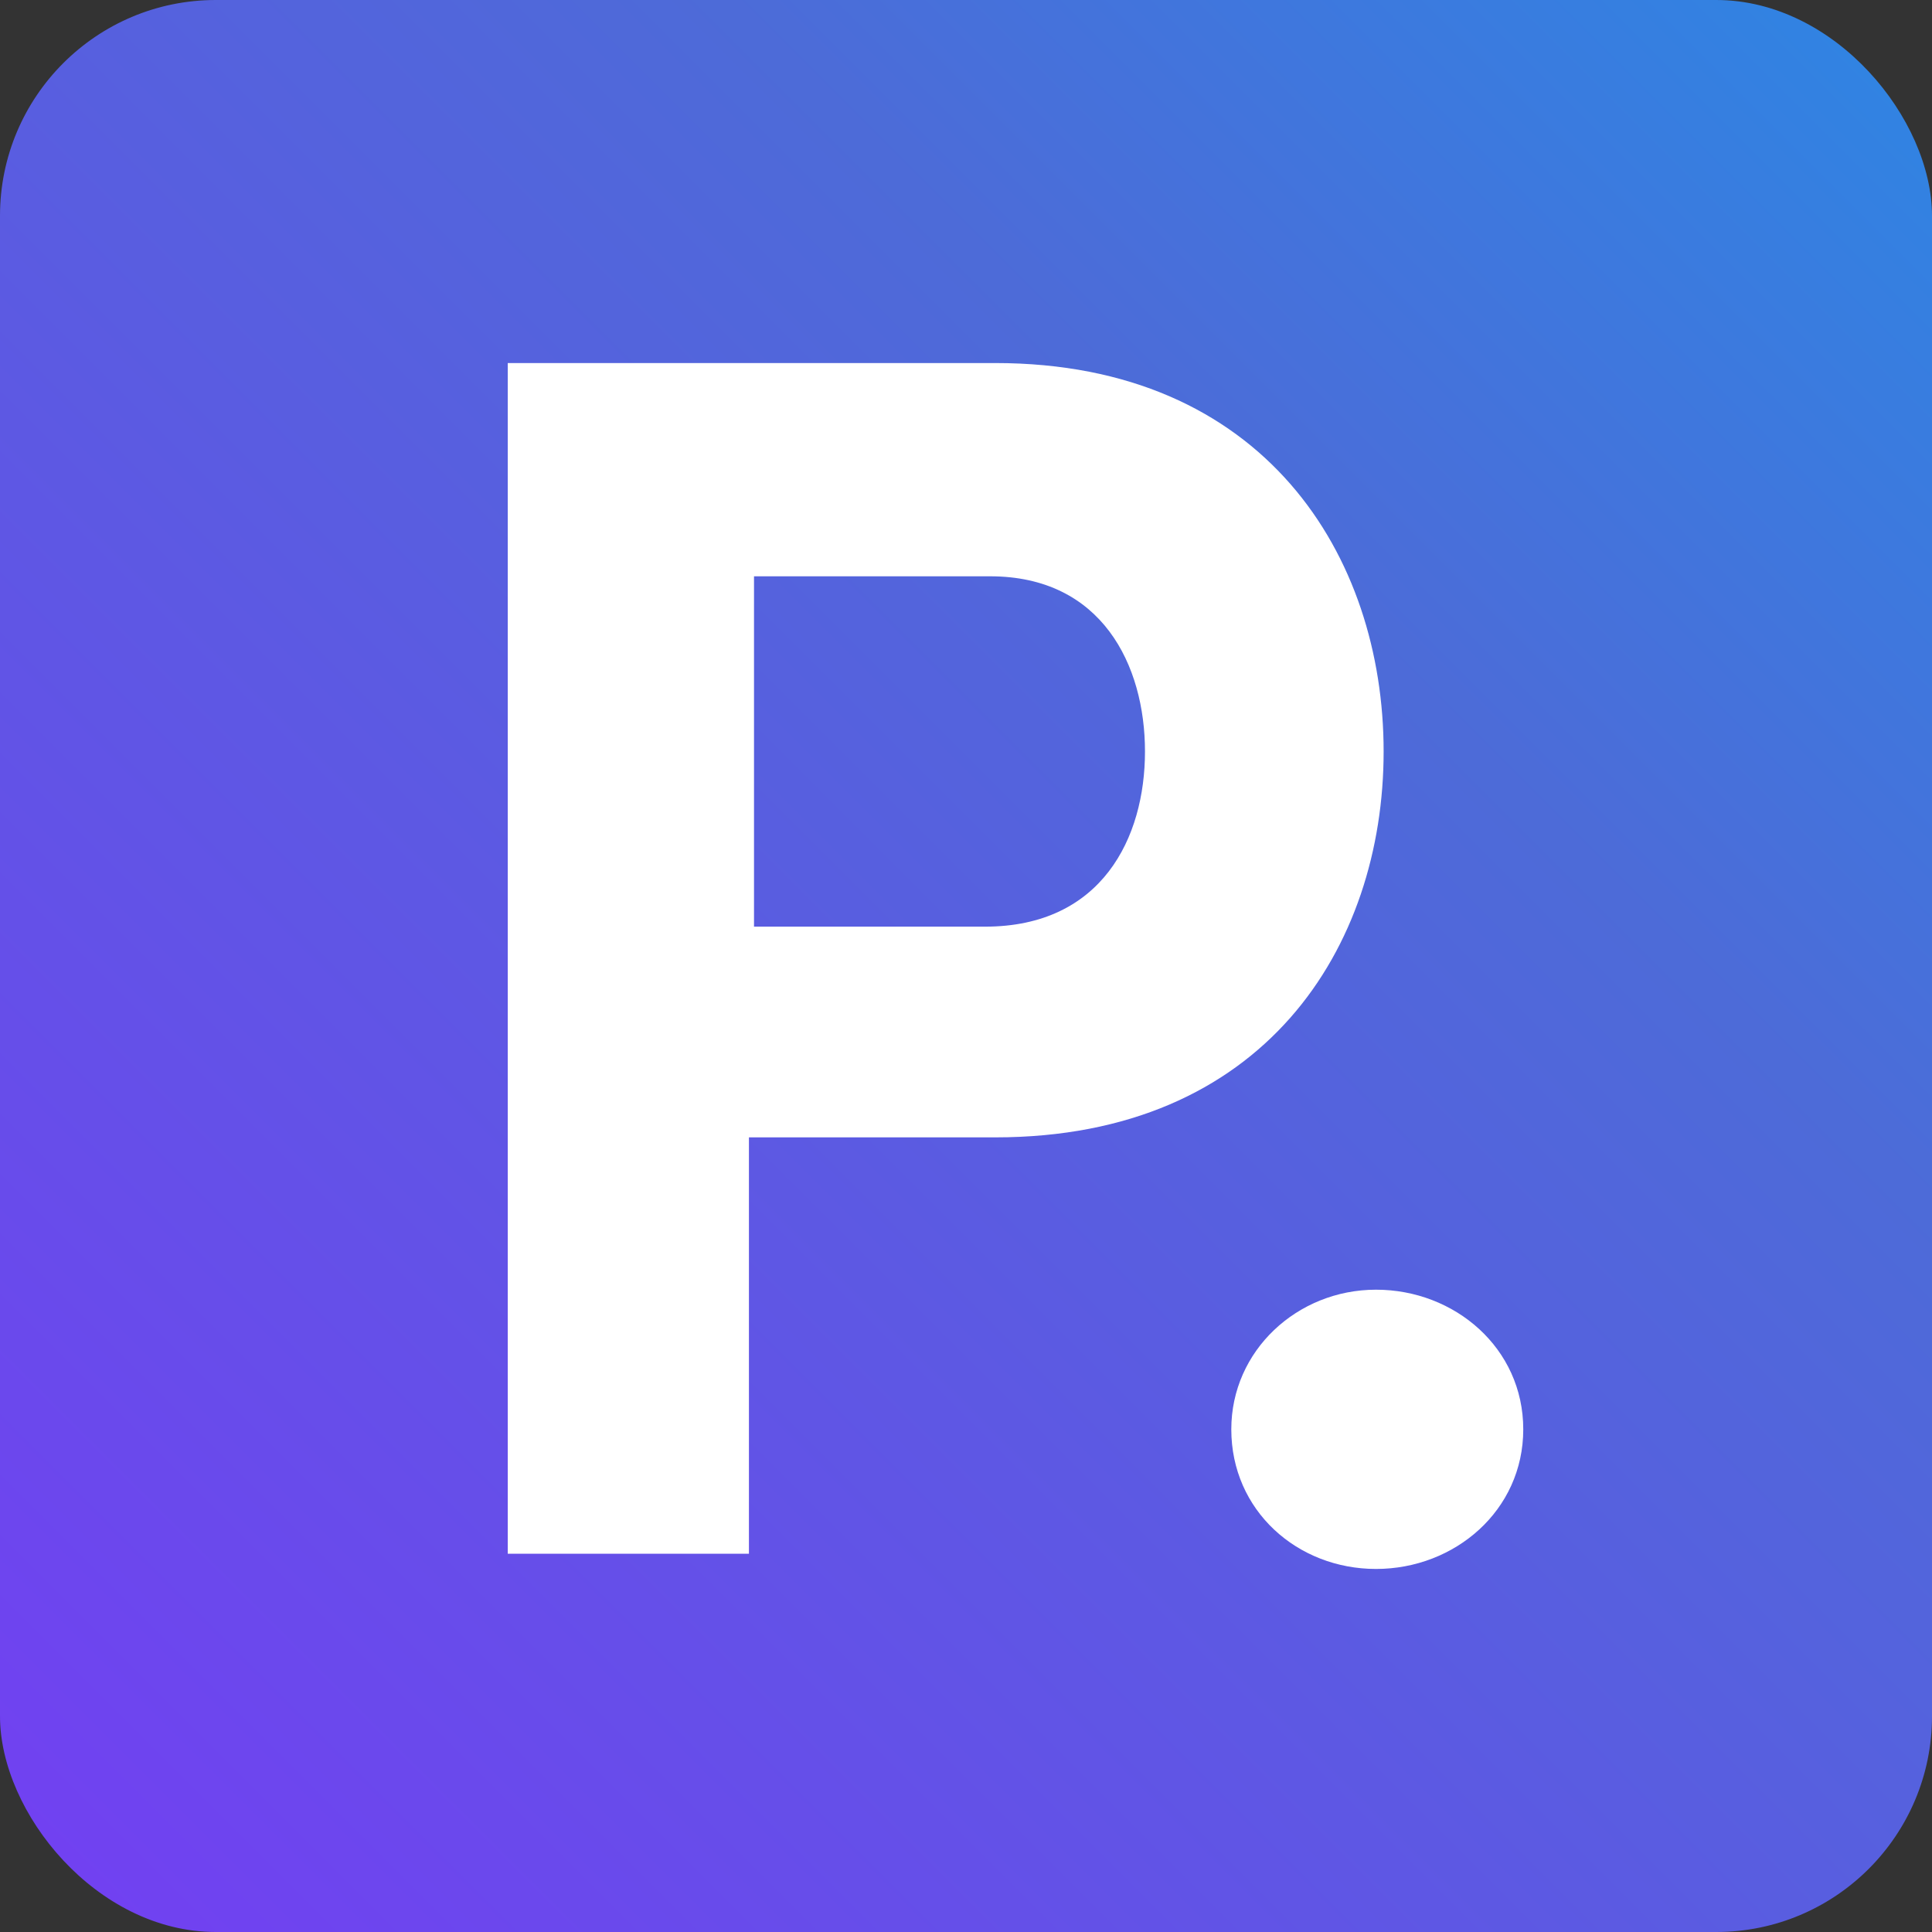
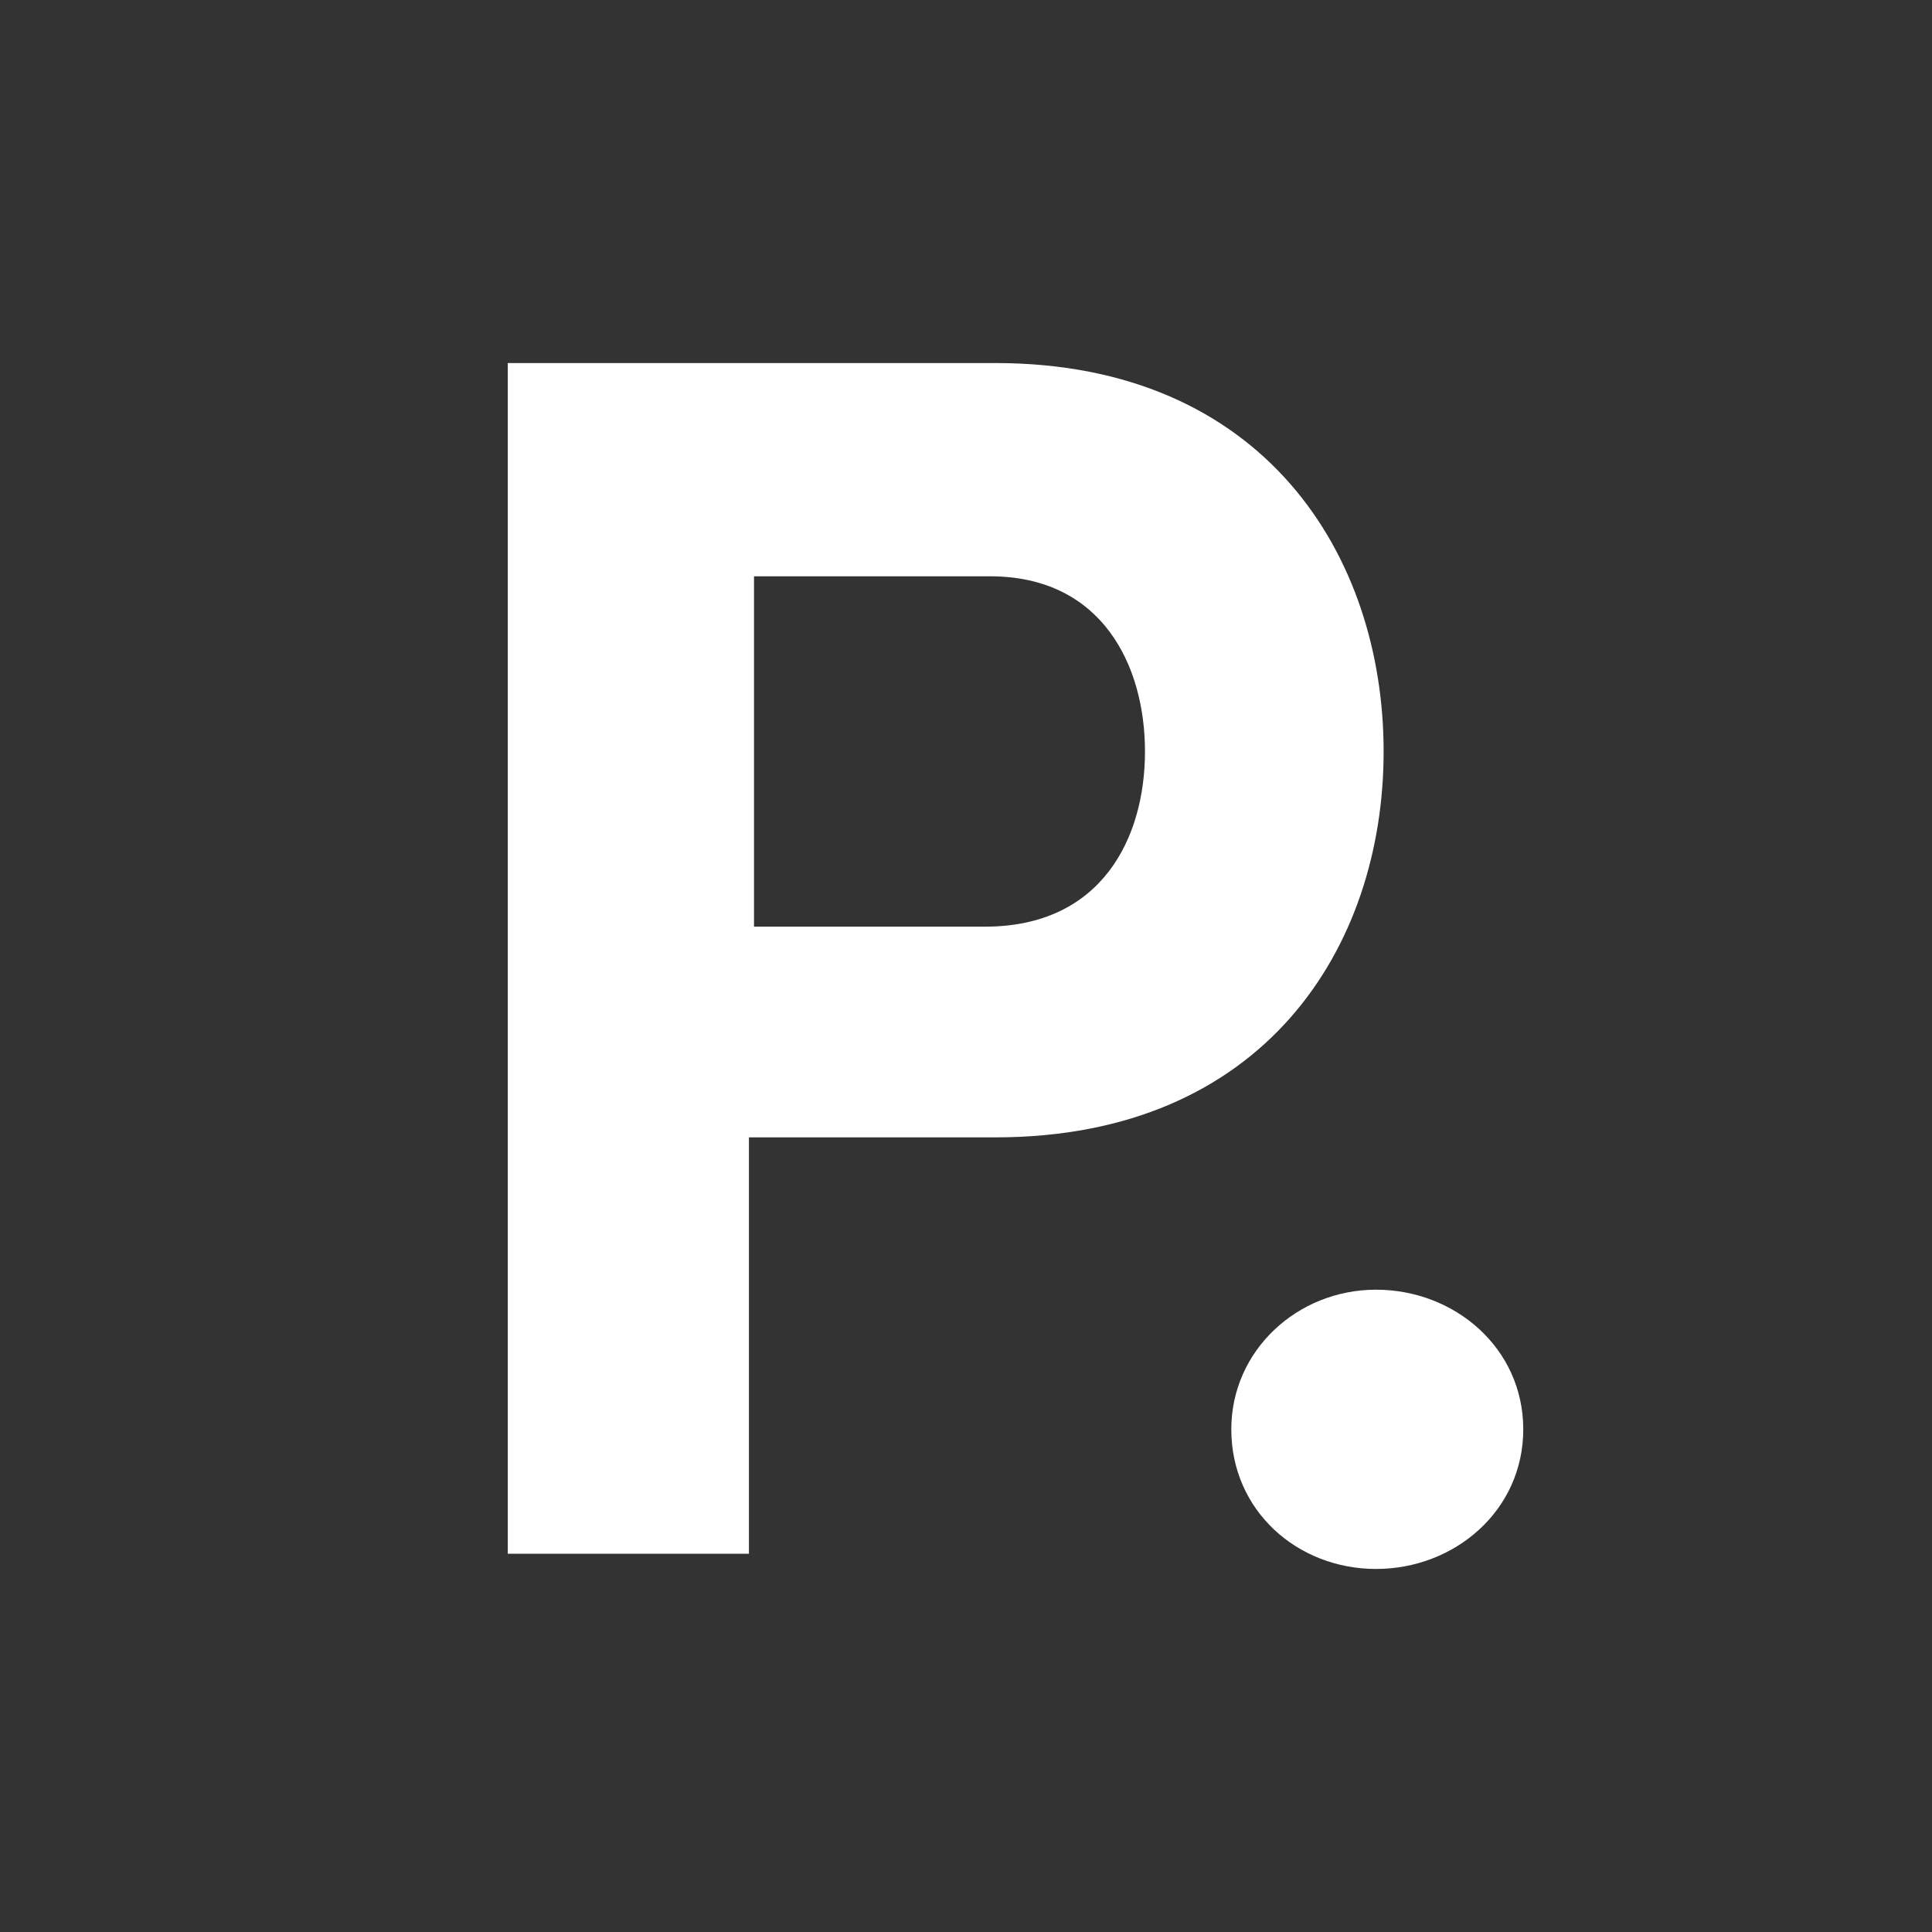
<svg xmlns="http://www.w3.org/2000/svg" id="Calque_2" version="1.1" viewBox="0 0 76.1 76.1">
  <rect x="0" y="0" width="76.1" height="76.1" fill="#333333" stroke="none" />
  <defs>
    <linearGradient id="Dégradé_sans_nom_2" data-name="Dégradé sans nom 2" x1="2.5" y1="73.6" x2="73.6" y2="2.5" gradientUnits="userSpaceOnUse">
      <stop offset="0" stop-color="#7141f1" />
      <stop offset=".7" stop-color="#4d6bd8" />
      <stop offset="1" stop-color="#3183e2" />
    </linearGradient>
  </defs>
-   <rect width="76.1" height="76.1" rx="8.5" ry="8.5" style="fill: url(#Dégradé_sans_nom_2);" />
  <path d="M39.2,14.3c10.6,0,15.3,7.6,15.3,15.3s-4.7,15.2-15.3,15.2h-9.7v16.4h-9.5V14.3h19.1ZM38.8,36.5c4.6,0,6.3-3.5,6.3-6.9s-1.7-6.9-6.1-6.9h-9.3v13.8h9.2ZM48.5,56.3c0-3.1,2.6-5.5,5.7-5.5s5.8,2.3,5.8,5.5-2.7,5.5-5.8,5.5-5.7-2.3-5.7-5.5" style="fill: #fff;" />
</svg>